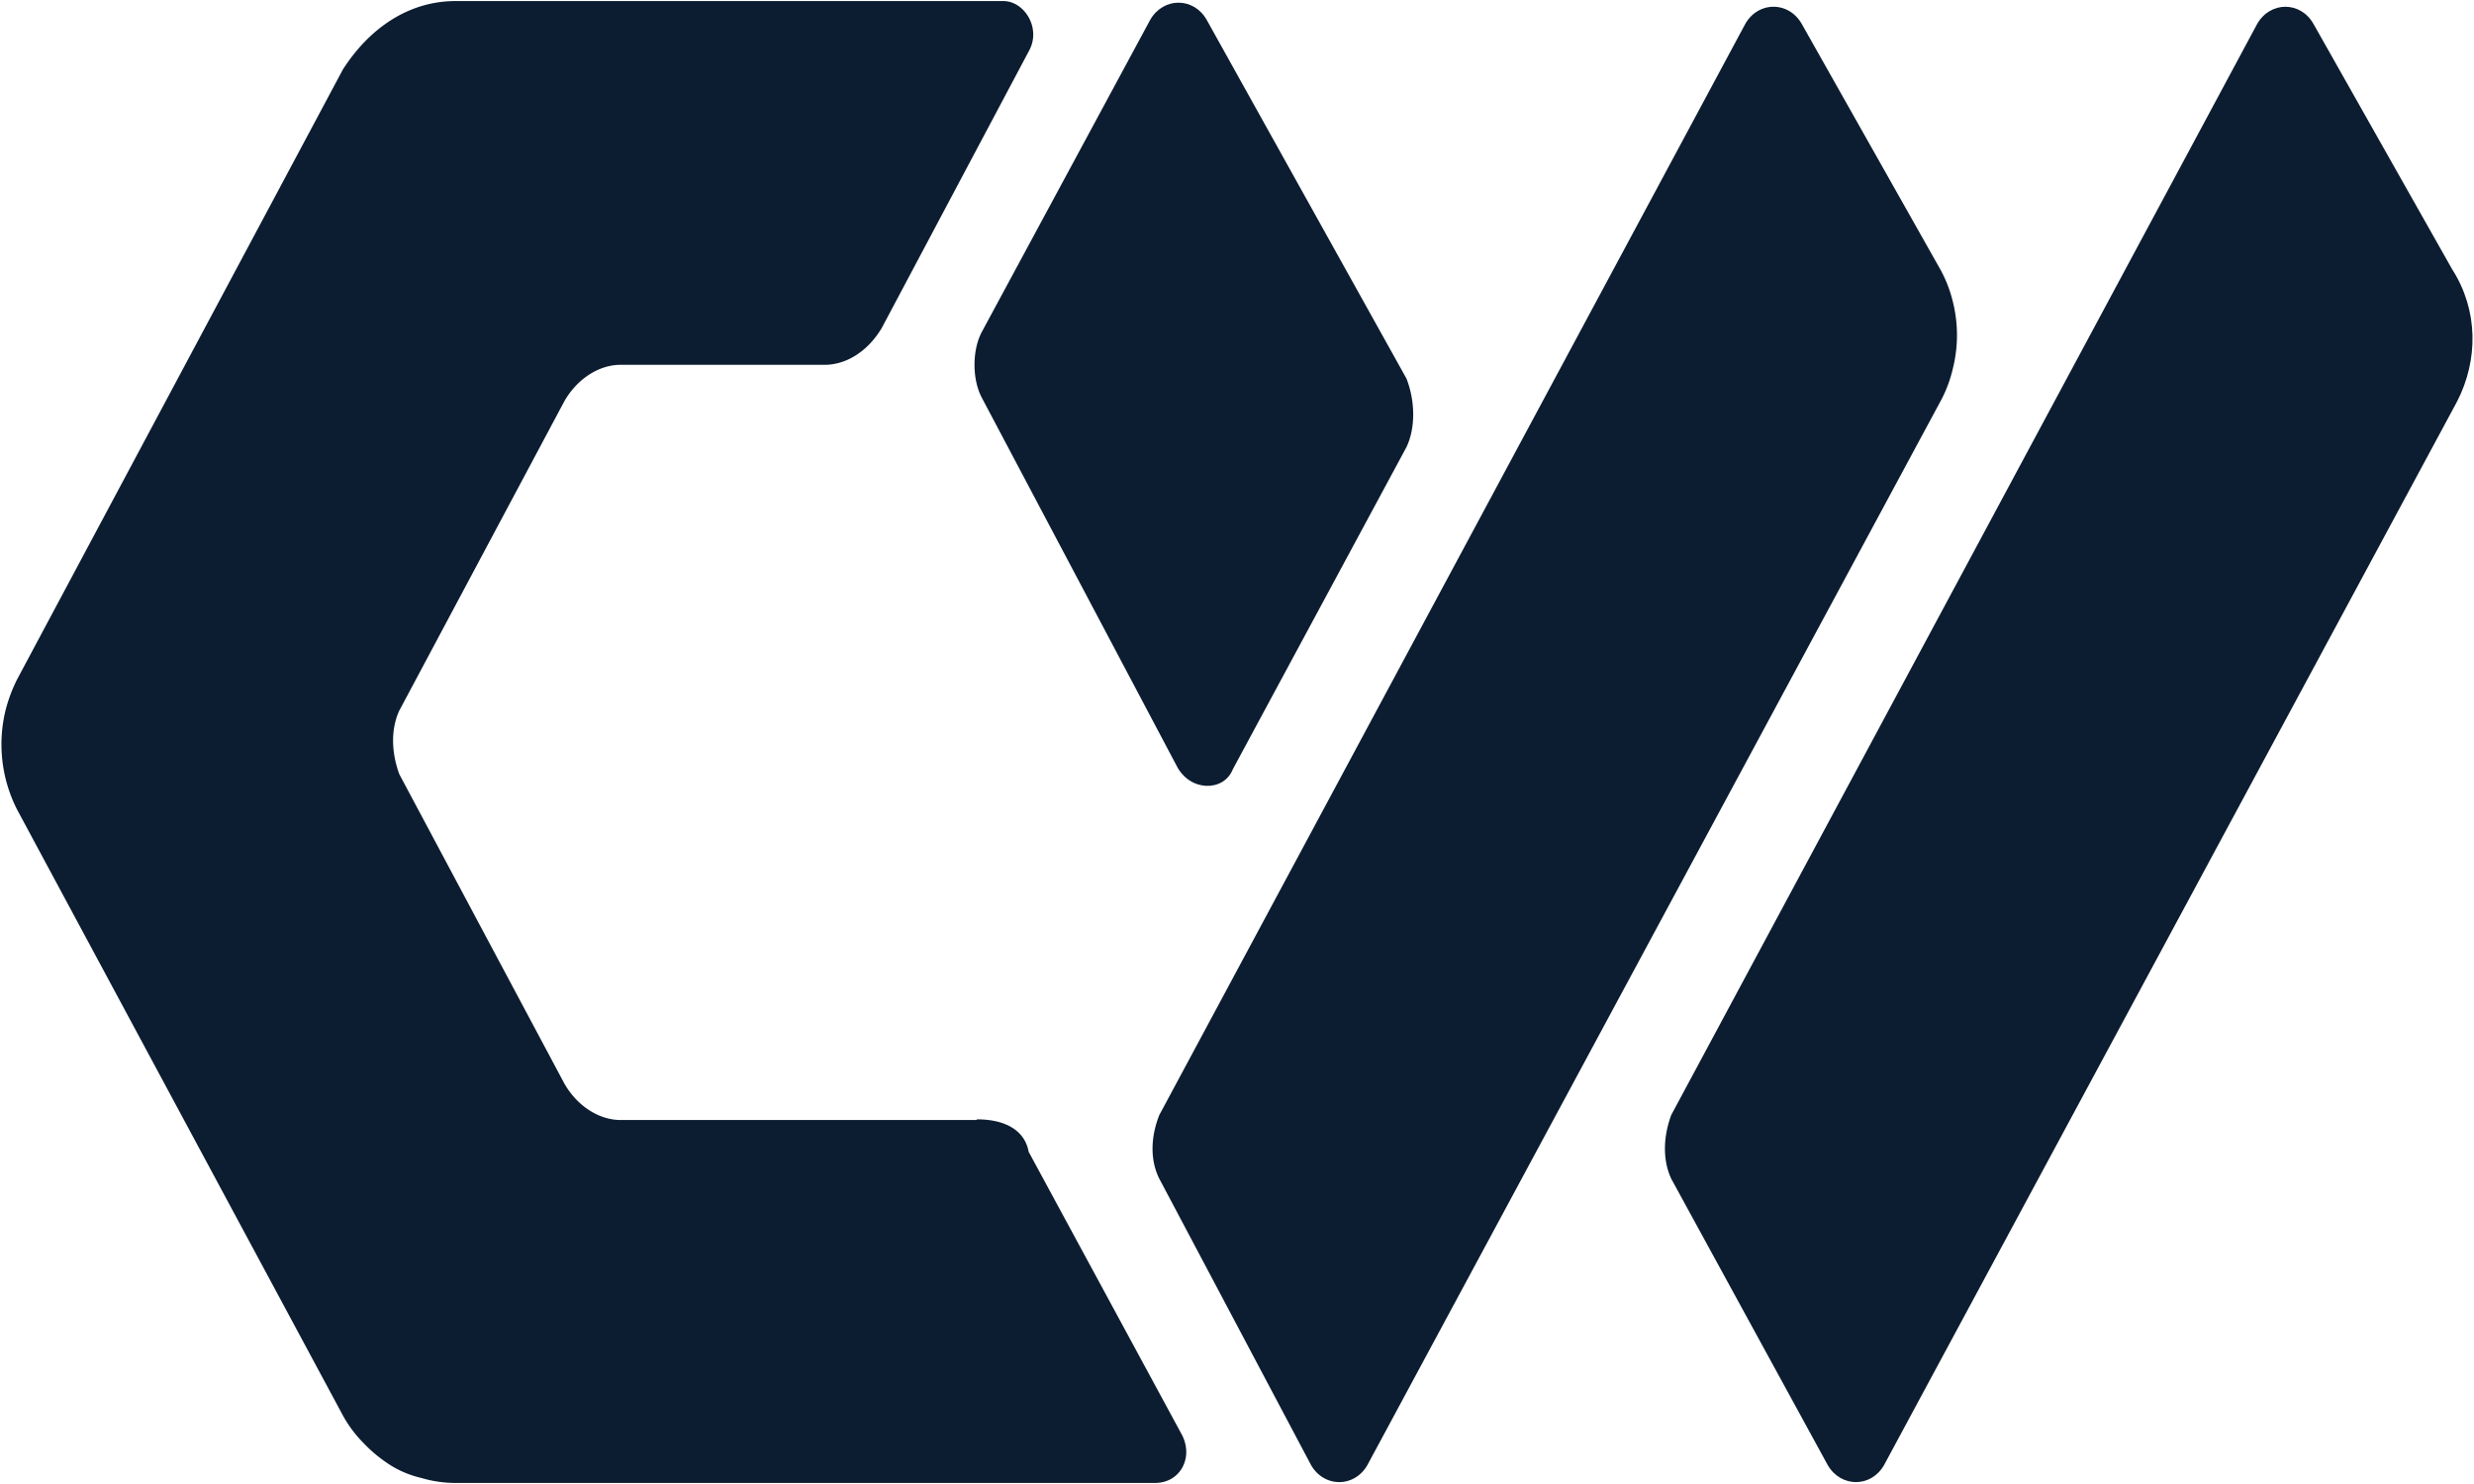
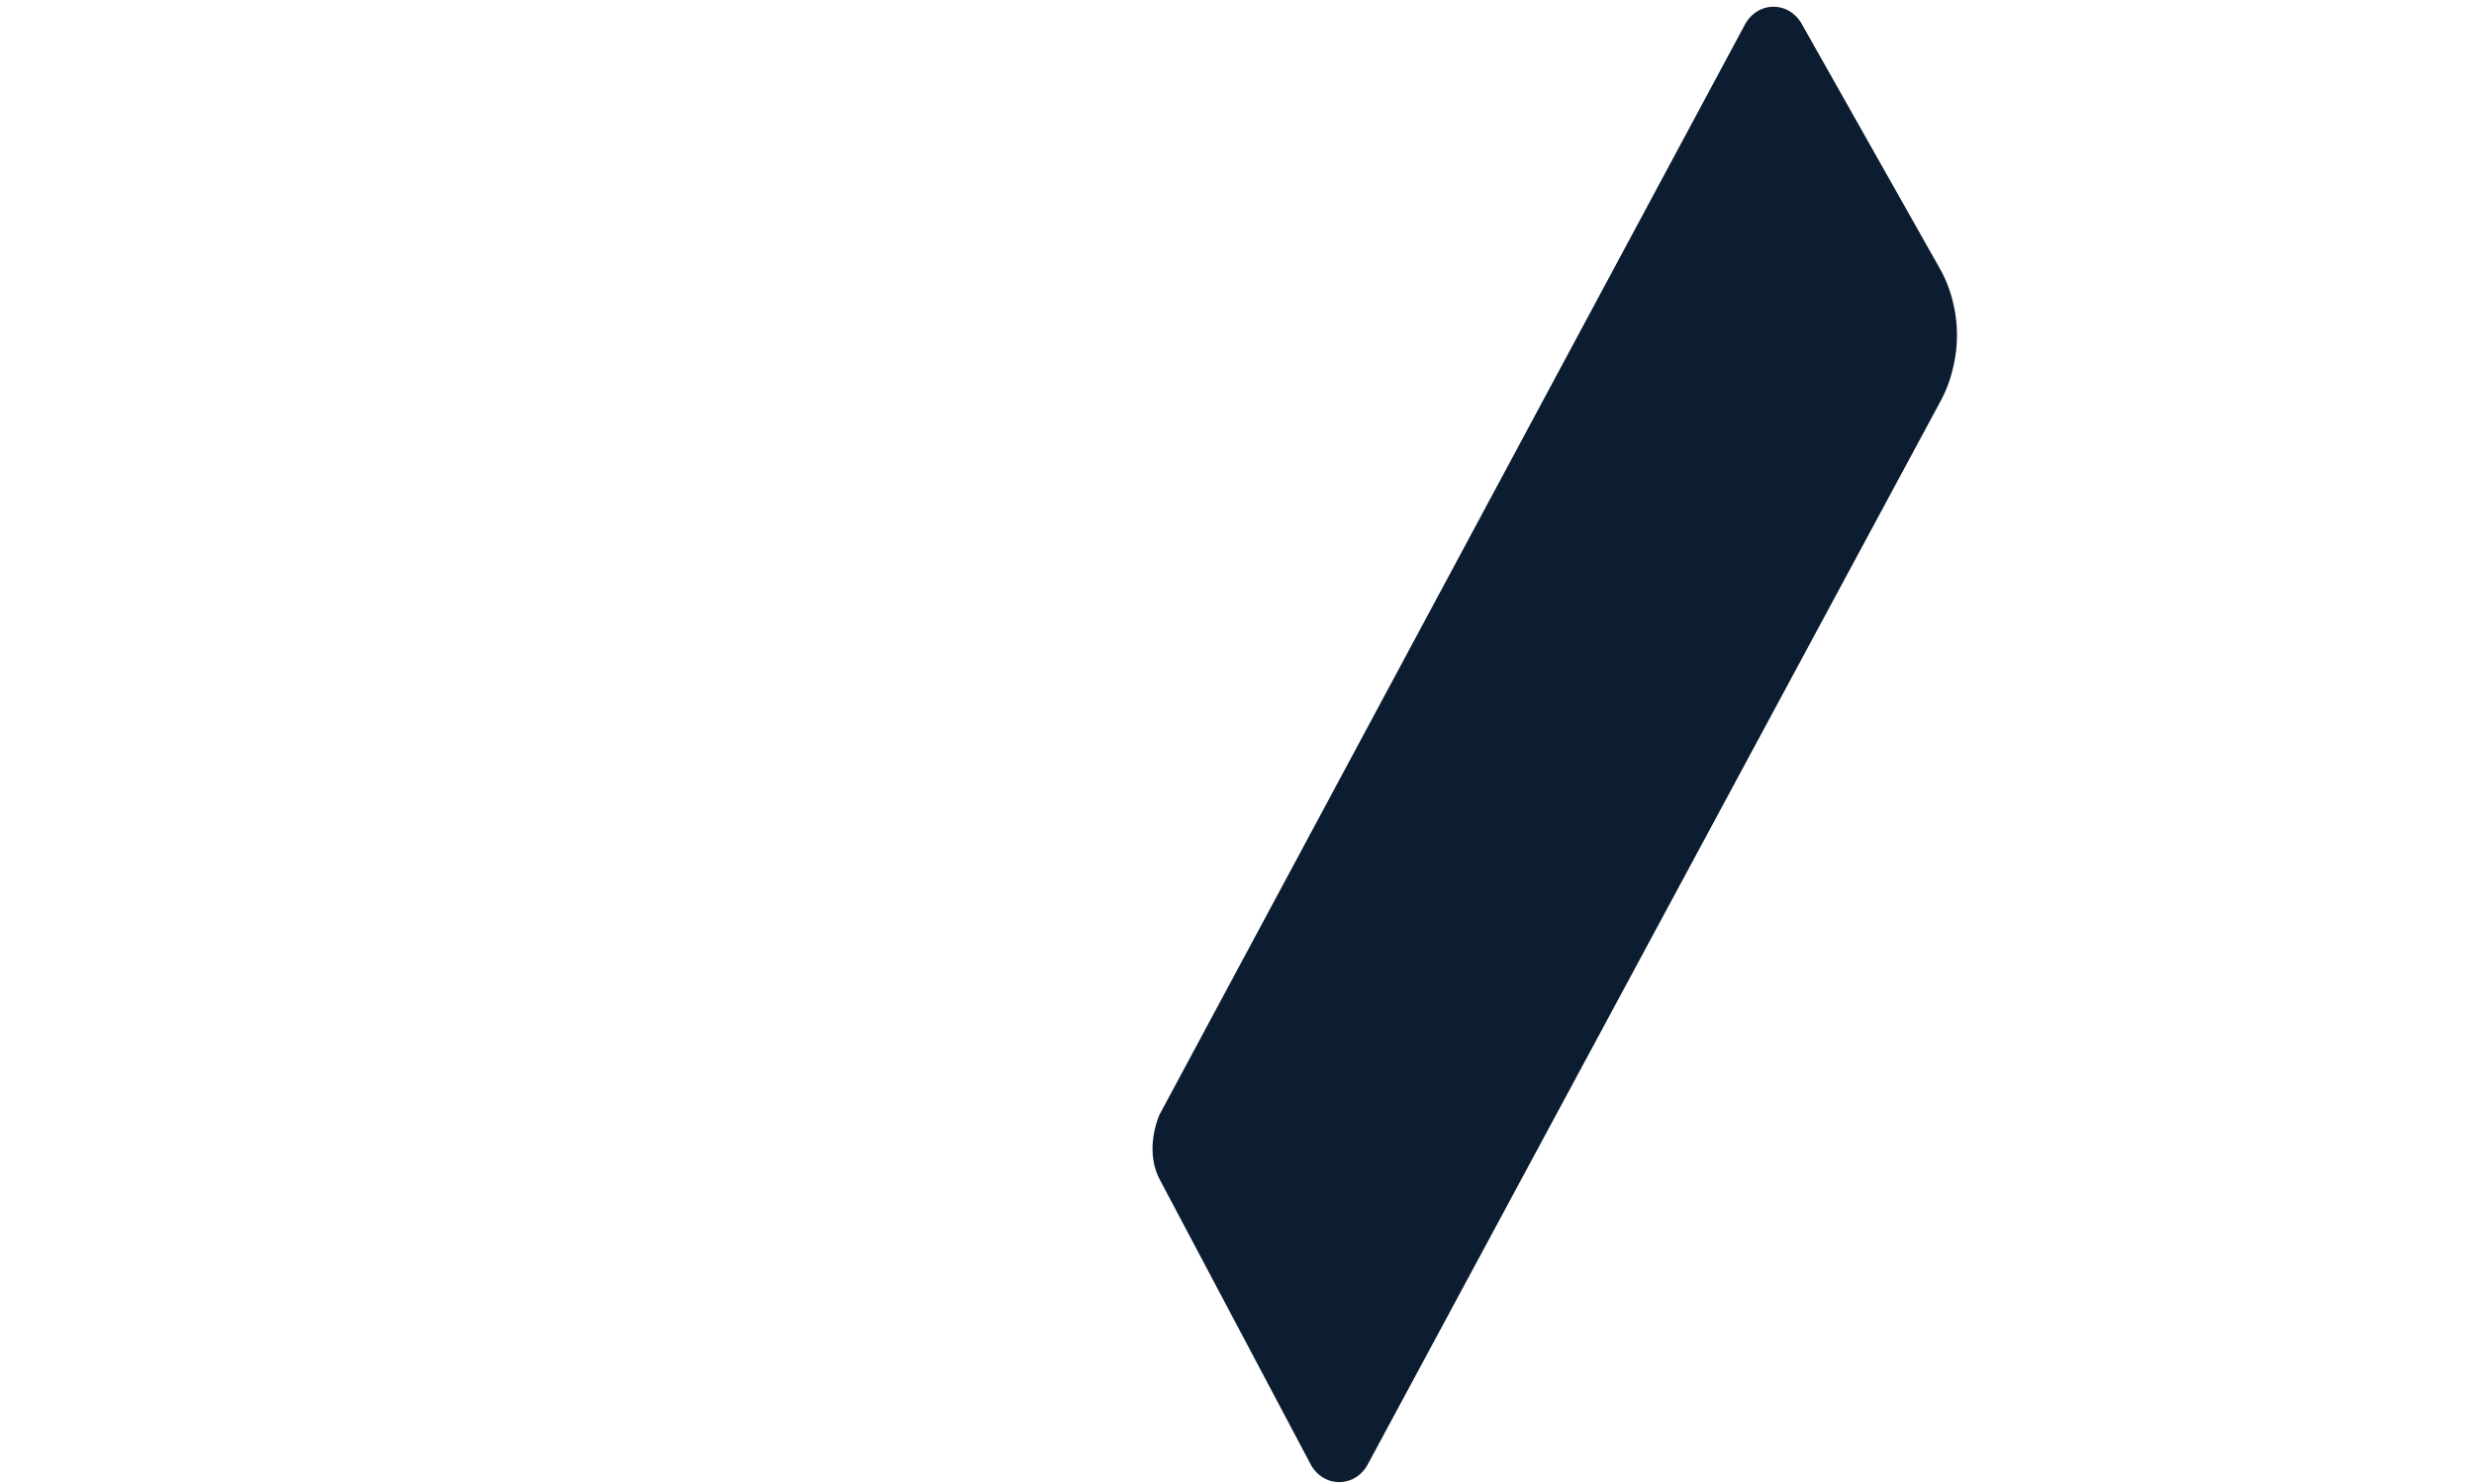
<svg xmlns="http://www.w3.org/2000/svg" width="70" height="42" fill="none">
-   <path fill="#0C1D31" fill-rule="evenodd" d="M27.627 31.698h-10.07c-.602 0-1.226-.391-1.592-1.037l-4.667-8.75c-.235-.645-.235-1.29 0-1.8l4.667-8.75c.366-.645.99-1.036 1.592-1.036h5.774c.624 0 1.226-.39 1.614-1.036l4.16-7.832C29.477.81 28.989.03 28.388.03H12.89c-1.339 0-2.447.781-3.188 1.936L.49 19.216a4.3 4.3 0 0 0-.335.895 4.07 4.07 0 0 0 .335 2.814L9.7 40.057q.236.431.584.782.33.35.76.627.407.255.895.368.465.136.95.136h19.792c.738 0 1.108-.759.738-1.404l-4.314-7.968c-.118-.646-.72-.918-1.456-.918z" clip-rule="evenodd" />
  <path fill="#0C1D31" d="M54.903 7.63 50.978.675c-.37-.645-1.225-.645-1.596 0L32.8 31.561c-.253.646-.253 1.287 0 1.796l4.296 8.109c.37.64 1.225.64 1.592 0L54.903 11.36q.235-.432.349-.918a3.9 3.9 0 0 0 0-1.913 3.7 3.7 0 0 0-.349-.9" />
-   <path fill="#0C1D31" fill-rule="evenodd" d="m34.88 21.775 4.916-9.123c.253-.527.253-1.29 0-1.936L34.139.556c-.367-.64-1.221-.64-1.592 0l-4.784 8.869c-.254.51-.254 1.29 0 1.8l5.52 10.432c.372.759 1.344.759 1.597.118" clip-rule="evenodd" />
-   <path fill="#0C1D31" d="M69.387 7.63 65.457.675c-.366-.645-1.22-.645-1.591 0L47.284 31.561c-.235.646-.235 1.287 0 1.796l4.431 8.109c.371.64 1.226.64 1.592 0L69.523 11.36c.601-1.172.601-2.577-.136-3.731" />
</svg>